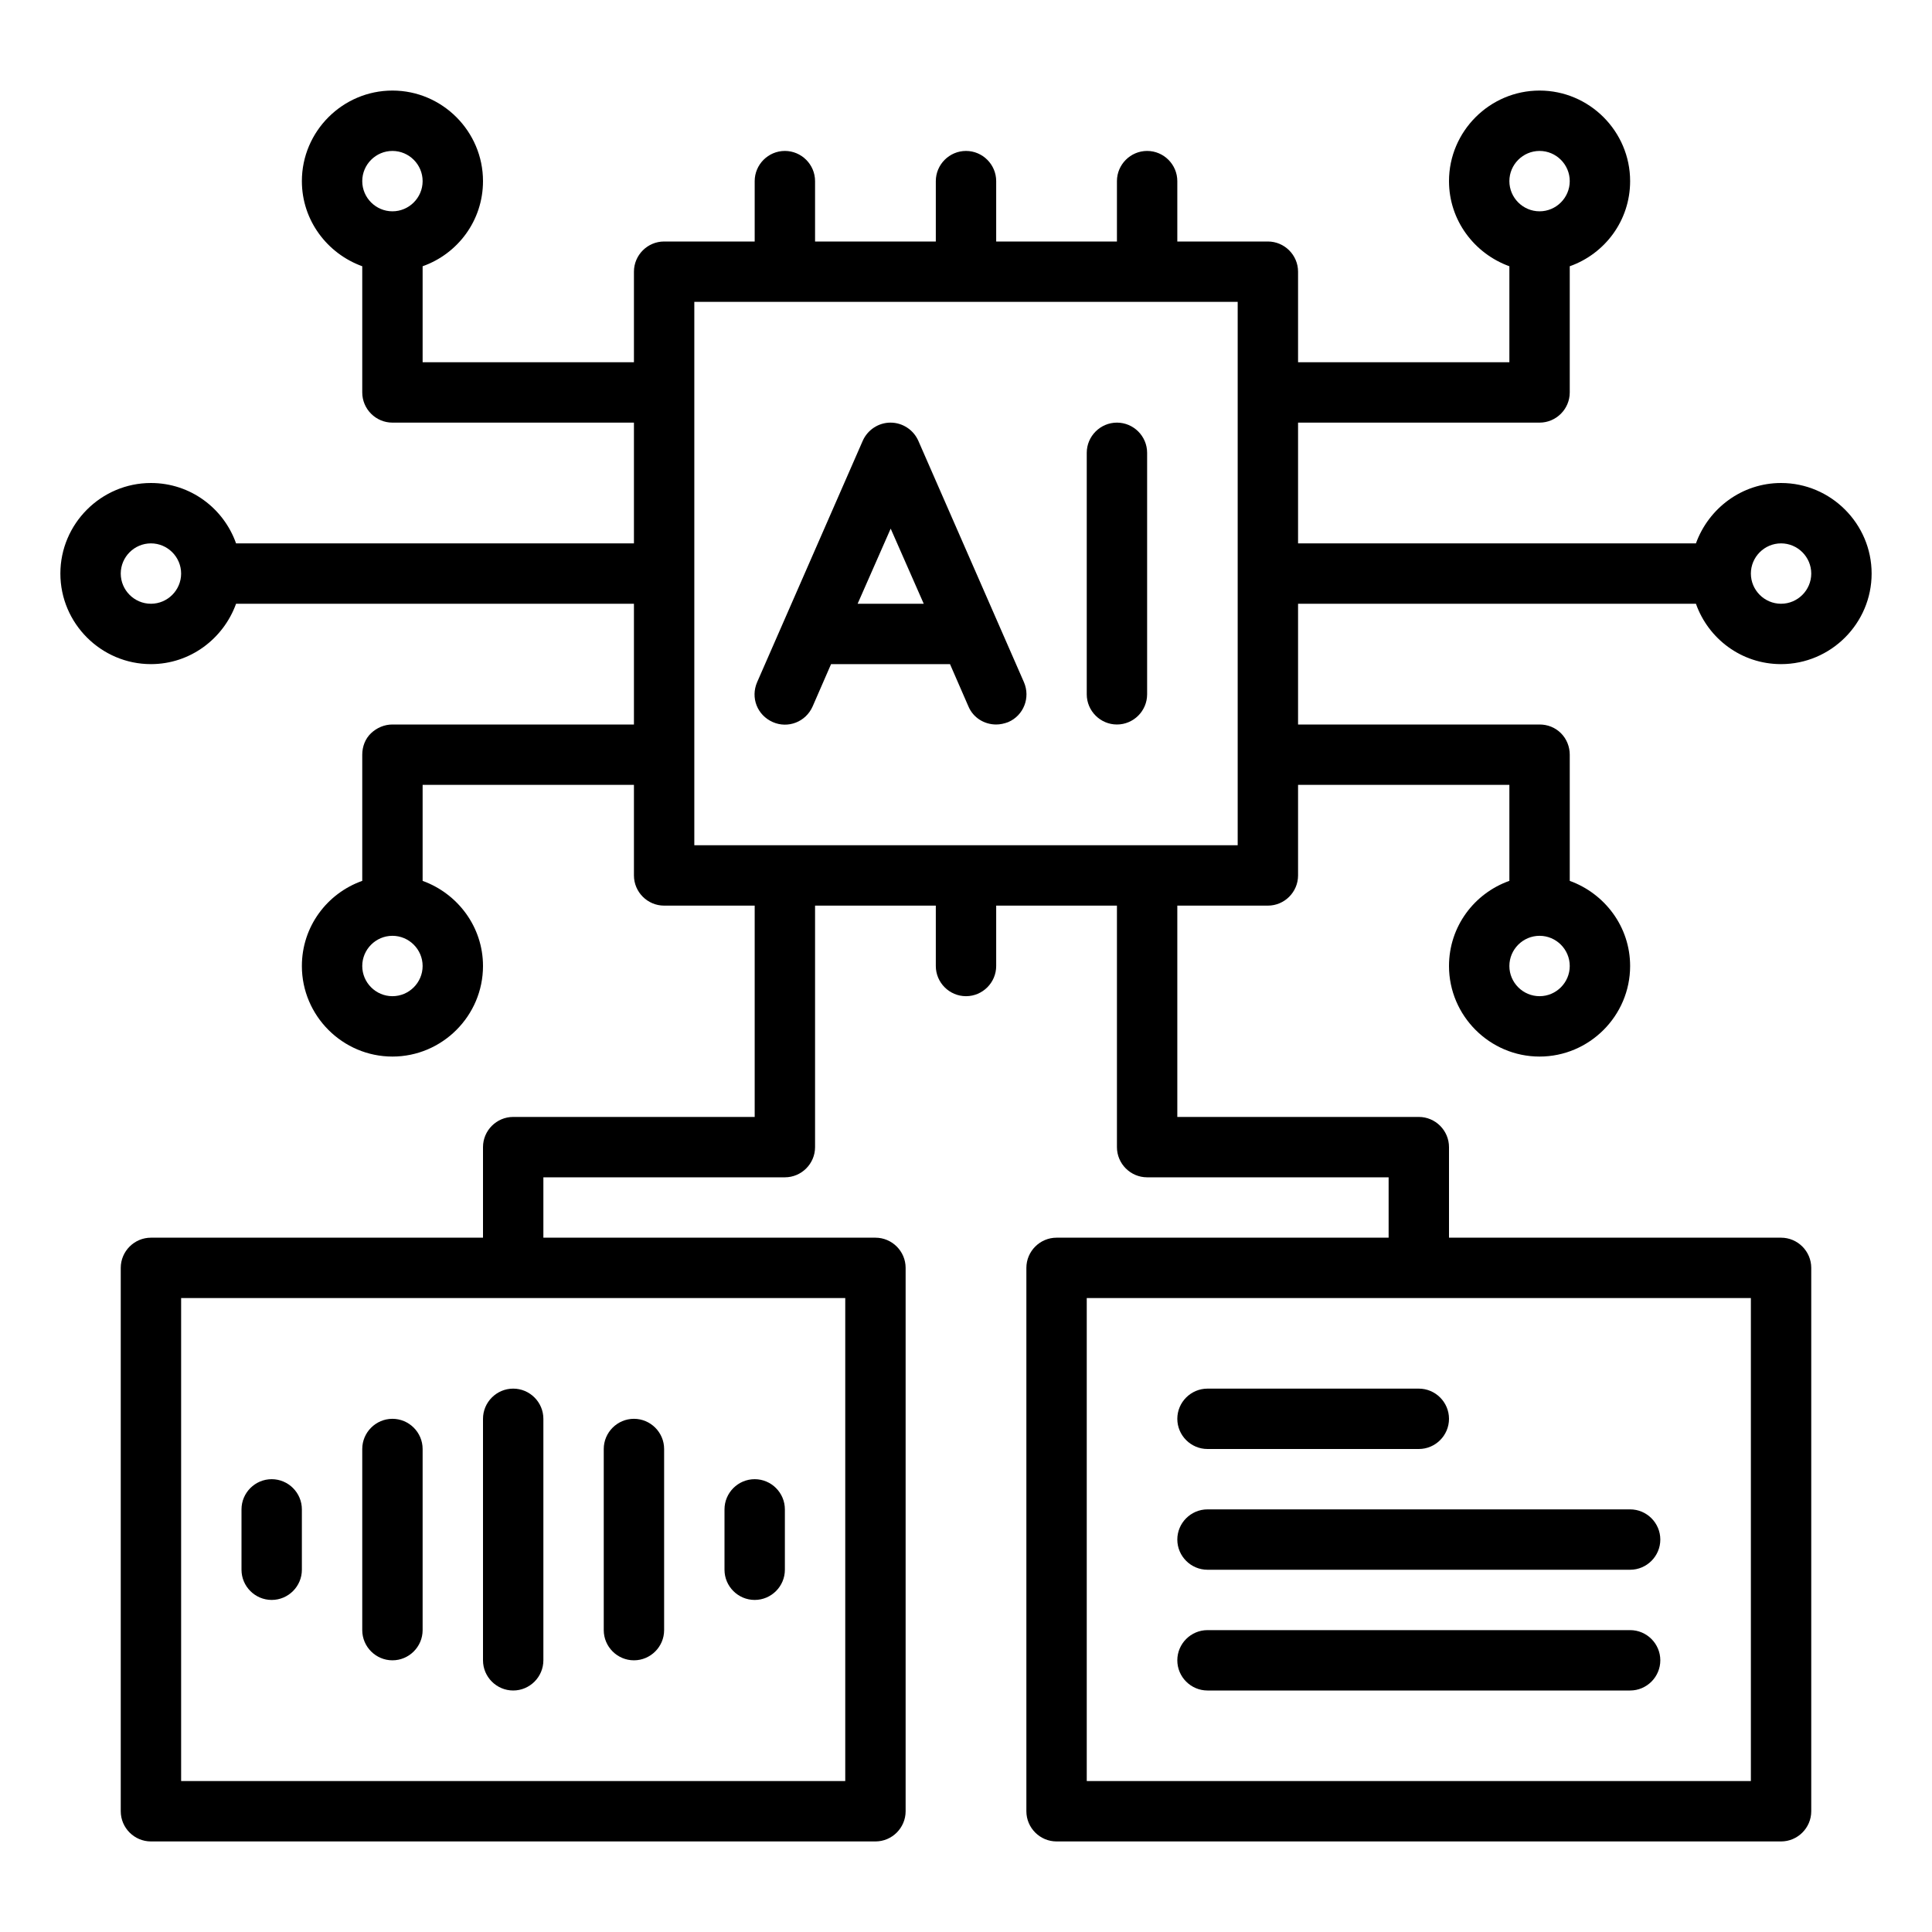
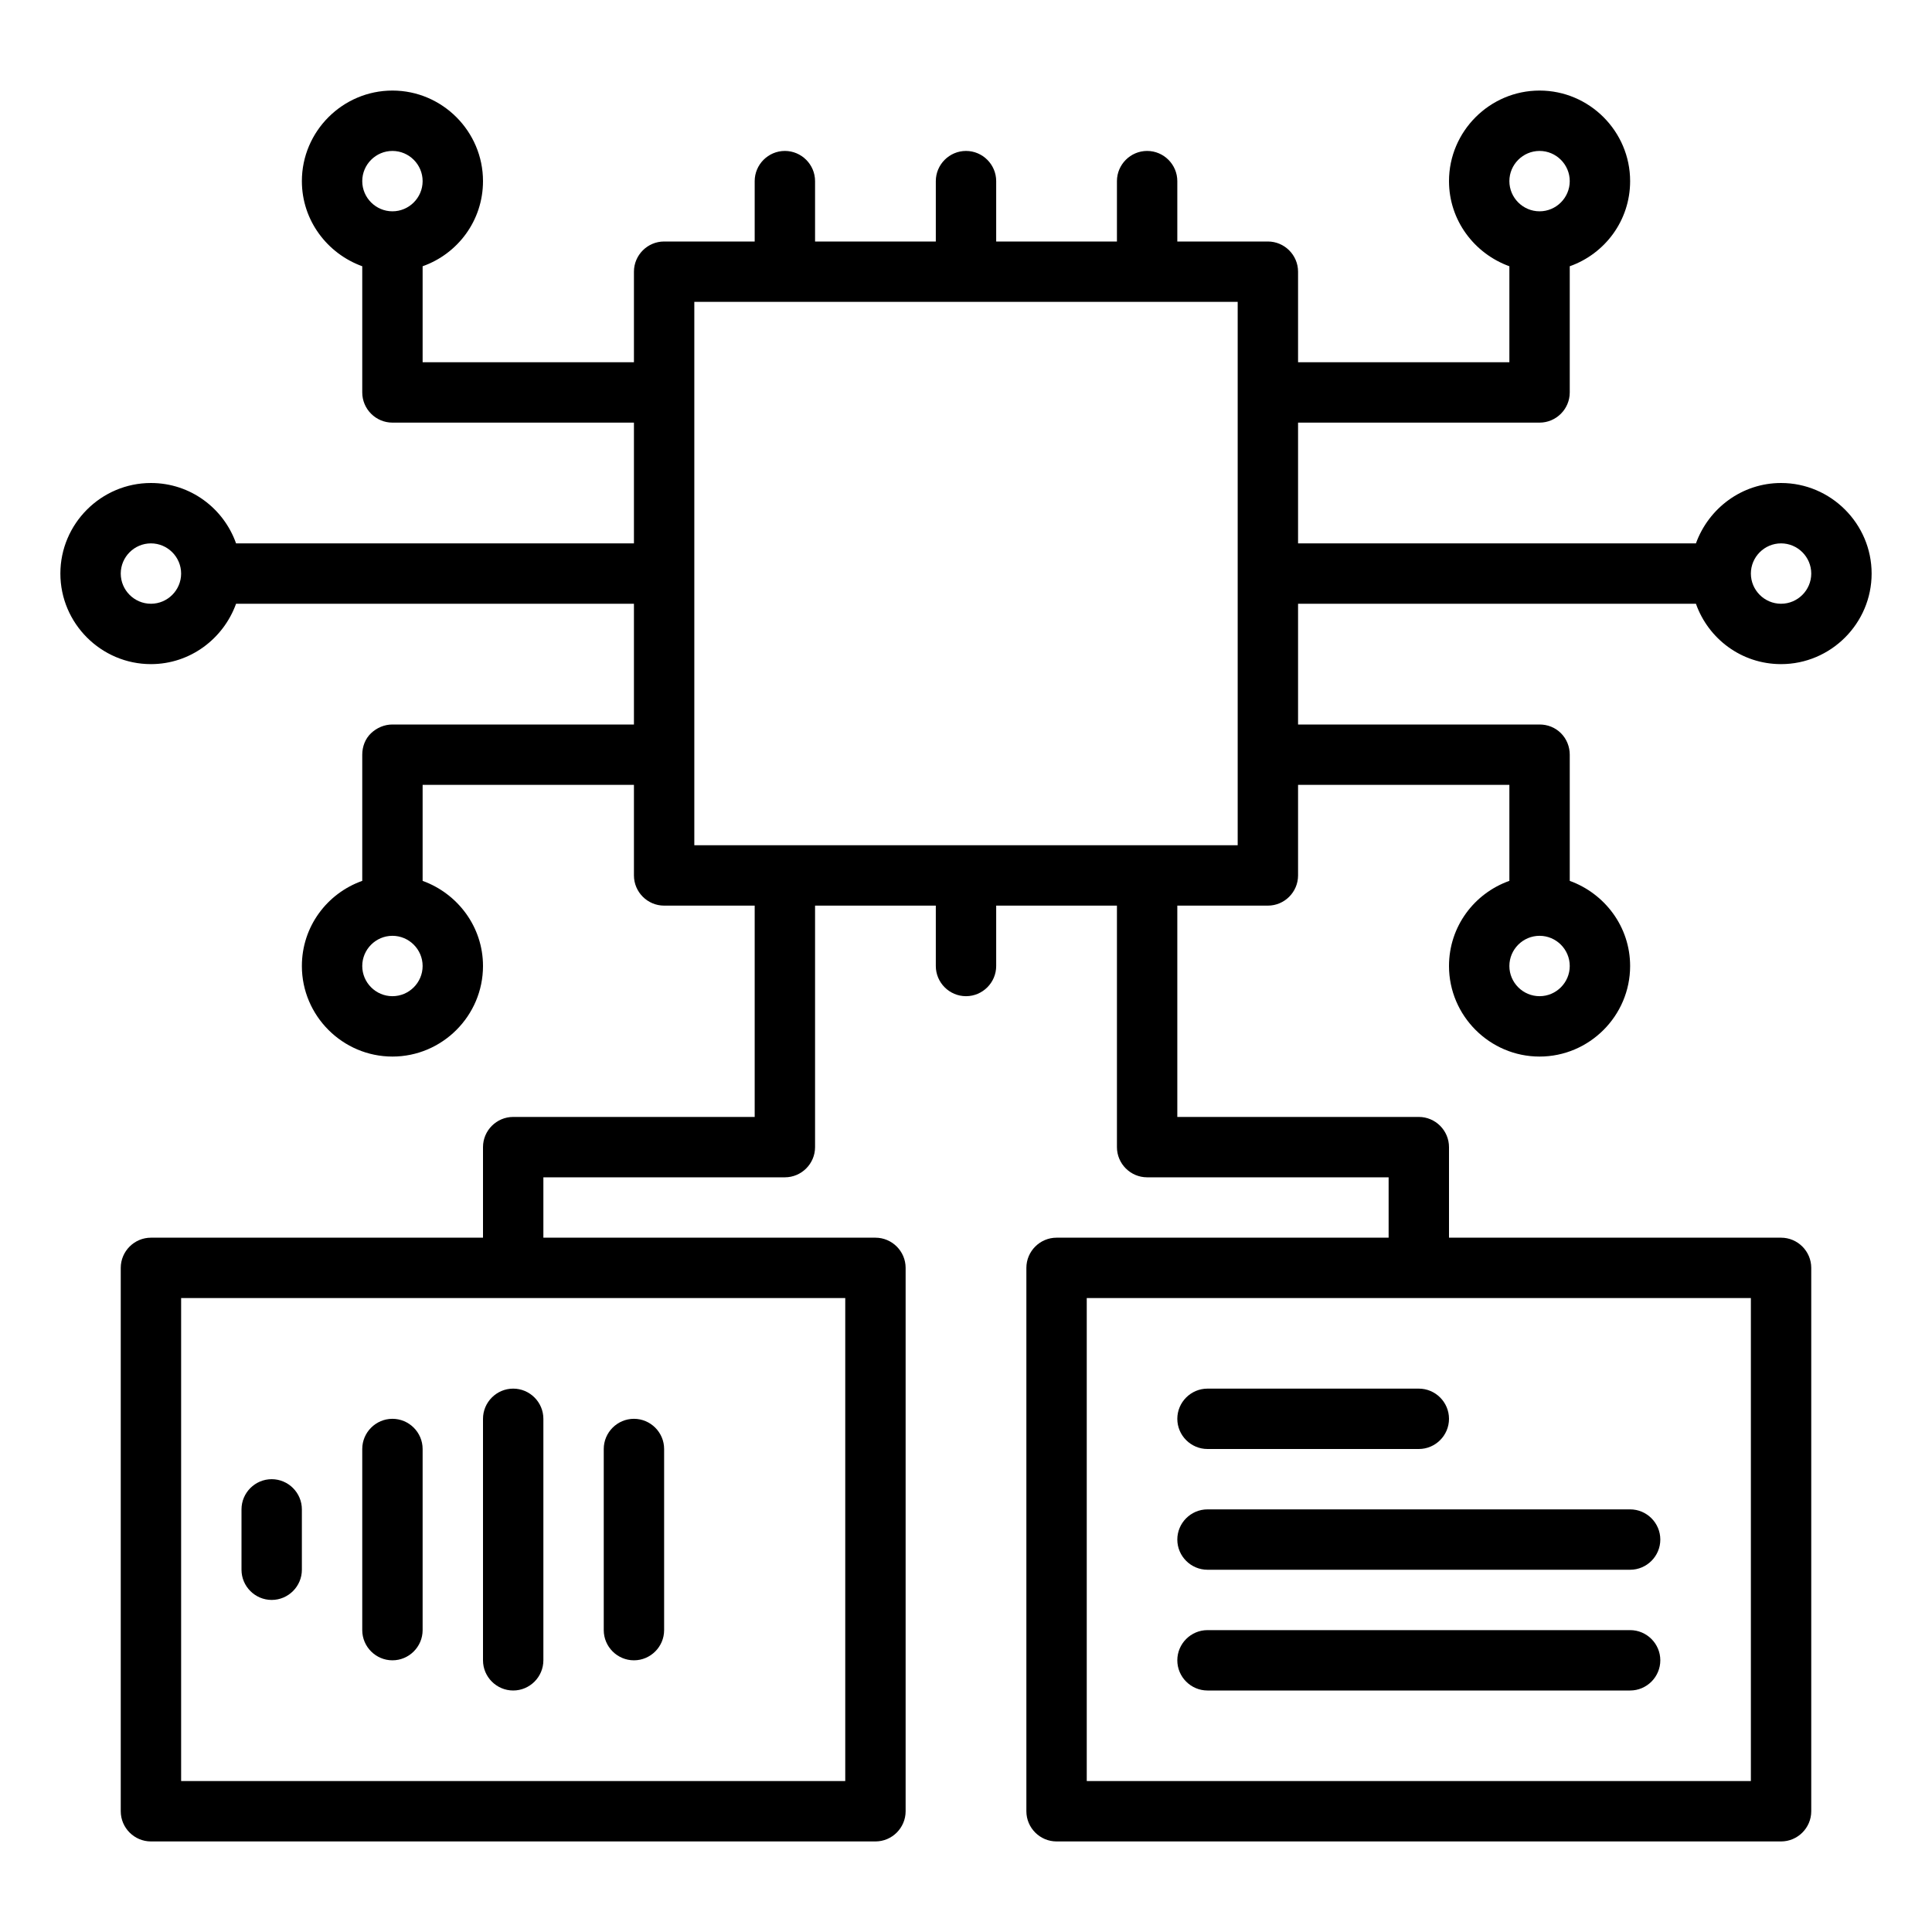
<svg xmlns="http://www.w3.org/2000/svg" id="Language_Processing" viewBox="0 0 64 64" data-name="Language Processing">
  <path d="m56.18 20c.41 1.16 1.51 2 2.82 2 1.65 0 3-1.35 3-3s-1.35-3-3-3c-1.3 0-2.4.84-2.82 2h-13.18v-4h8c.55 0 1-.45 1-1v-4.18c1.16-.41 2-1.51 2-2.82 0-1.65-1.35-3-3-3s-3 1.35-3 3c0 1.3.84 2.4 2 2.82v3.18h-7v-3c0-.55-.45-1-1-1h-3v-2c0-.55-.45-1-1-1s-1 .45-1 1v2h-4v-2c0-.55-.45-1-1-1s-1 .45-1 1v2h-4v-2c0-.55-.45-1-1-1s-1 .45-1 1v2h-3c-.55 0-1 .45-1 1v3h-7v-3.18c1.16-.41 2-1.51 2-2.82 0-1.65-1.35-3-3-3s-3 1.35-3 3c0 1.3.84 2.4 2 2.82v4.18c0 .55.45 1 1 1h8v4h-13.18c-.41-1.16-1.51-2-2.82-2-1.65 0-3 1.35-3 3s1.35 3 3 3c1.3 0 2.4-.84 2.82-2h13.18v4h-8c-.27 0-.52.11-.71.29s-.29.44-.29.71v4.18c-1.16.41-2 1.51-2 2.82 0 1.65 1.35 3 3 3s3-1.35 3-3c0-1.3-.84-2.4-2-2.82v-3.18s7 0 7 0v3c0 .55.45 1 1 1h3v7h-8c-.55 0-1 .45-1 1v3h-11c-.55 0-1 .45-1 1v18c0 .55.45 1 1 1h24c.55 0 1-.45 1-1v-18c0-.55-.45-1-1-1h-11v-2h8c.55 0 1-.45 1-1v-8h4v2c0 .55.45 1 1 1s1-.45 1-1v-2h4v8c0 .55.45 1 1 1h8v2h-11c-.55 0-1 .45-1 1v18c0 .55.45 1 1 1h24c.55 0 1-.45 1-1v-18c0-.55-.45-1-1-1h-11v-3c0-.55-.45-1-1-1h-8v-7h3c.55 0 1-.45 1-1v-3h7v3.18c-1.16.41-2 1.51-2 2.82 0 1.65 1.35 3 3 3s3-1.35 3-3c0-1.3-.84-2.4-2-2.82v-4.18c0-.26-.1-.52-.29-.71s-.44-.29-.71-.29h-8v-4zm2.82-2c.55 0 1 .45 1 1s-.45 1-1 1-1-.45-1-1 .45-1 1-1zm-9-12c0-.55.45-1 1-1s1 .45 1 1-.45 1-1 1-1-.45-1-1zm-37 1c-.55 0-1-.45-1-1s.45-1 1-1 1 .45 1 1-.45 1-1 1zm-8 13c-.55 0-1-.45-1-1s.45-1 1-1 1 .45 1 1-.45 1-1 1zm9 12c0 .55-.45 1-1 1s-1-.45-1-1 .45-1 1-1 1 .45 1 1zm14 11v16h-22v-16zm30 0v16h-22v-16zm-17-15h-18v-18h18zm10 3c.55 0 1 .45 1 1s-.45 1-1 1-1-.45-1-1 .45-1 1-1z" />
-   <path d="m25.6 23.92c.5.22 1.09 0 1.32-.52l.61-1.4h3.94l.61 1.4c.16.38.53.6.92.6.13 0 .27-.03.4-.08.51-.22.74-.81.52-1.32l-3.5-8c-.16-.36-.52-.6-.92-.6s-.76.24-.92.6l-3.5 8c-.22.51 0 1.09.52 1.32zm3.9-6.42 1.1 2.5h-2.19l1.1-2.5z" />
-   <path d="m37 24c.55 0 1-.45 1-1v-8c0-.55-.45-1-1-1s-1 .45-1 1v8c0 .55.45 1 1 1z" />
  <path d="m40 48h7c.55 0 1-.45 1-1s-.45-1-1-1h-7c-.55 0-1 .45-1 1s.45 1 1 1z" />
  <path d="m40 52h14c.55 0 1-.45 1-1s-.45-1-1-1h-14c-.55 0-1 .45-1 1s.45 1 1 1z" />
  <path d="m40 56h14c.55 0 1-.45 1-1s-.45-1-1-1h-14c-.55 0-1 .45-1 1s.45 1 1 1z" />
  <path d="m17 56c.55 0 1-.45 1-1v-8c0-.55-.45-1-1-1s-1 .45-1 1v8c0 .55.45 1 1 1z" />
  <path d="m13 55c.55 0 1-.45 1-1v-6c0-.55-.45-1-1-1s-1 .45-1 1v6c0 .55.45 1 1 1z" />
  <path d="m21 55c.55 0 1-.45 1-1v-6c0-.55-.45-1-1-1s-1 .45-1 1v6c0 .55.45 1 1 1z" />
  <path d="m9 53c.55 0 1-.45 1-1v-2c0-.55-.45-1-1-1s-1 .45-1 1v2c0 .55.45 1 1 1z" />
-   <path d="m25 53c.55 0 1-.45 1-1v-2c0-.55-.45-1-1-1s-1 .45-1 1v2c0 .55.45 1 1 1z" />
</svg>